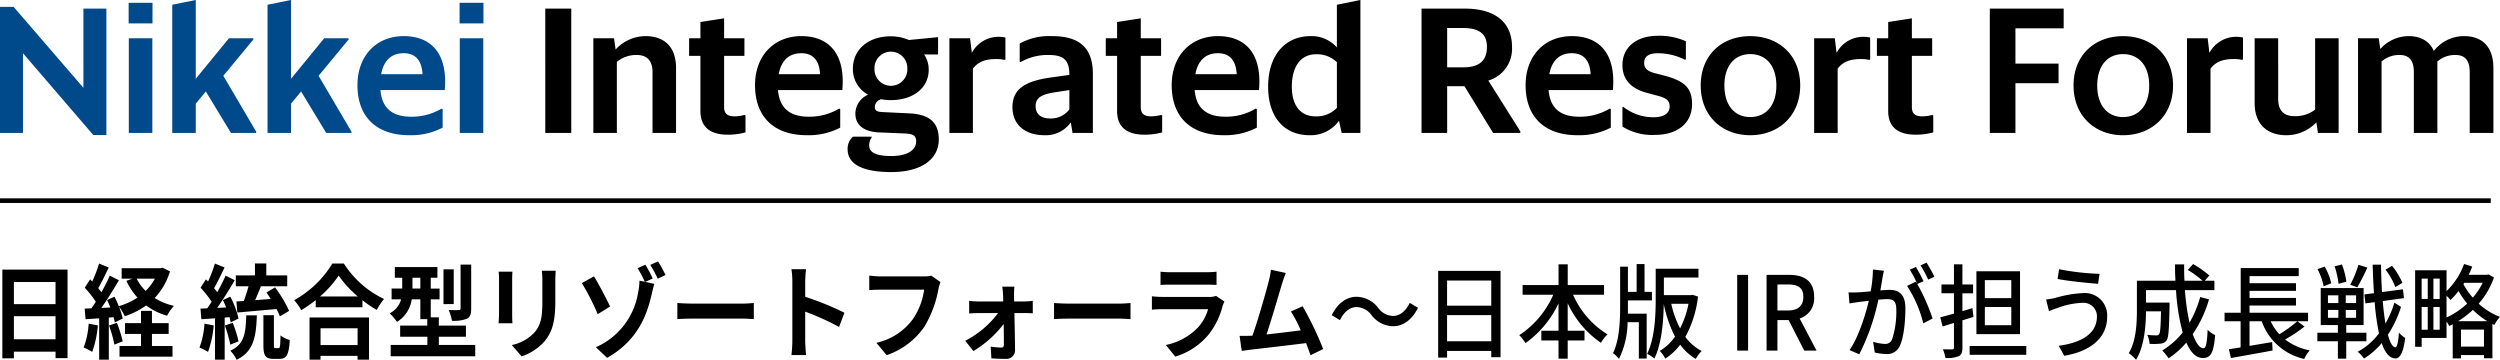
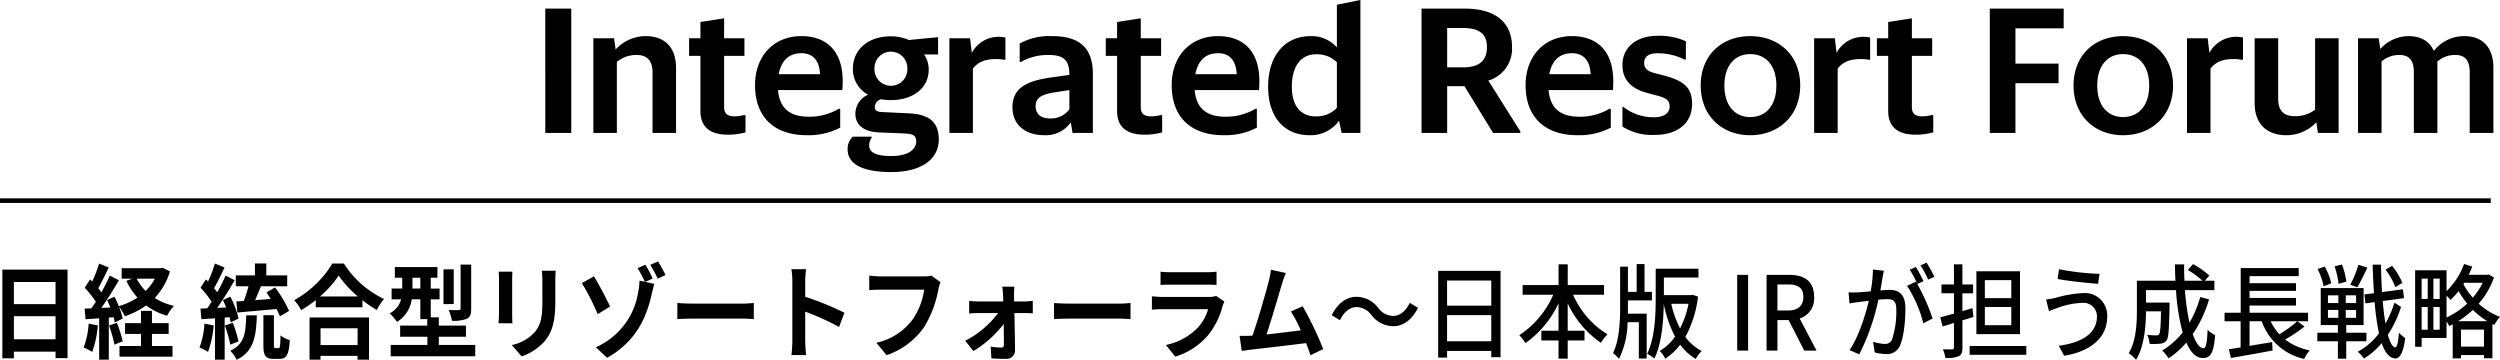
<svg xmlns="http://www.w3.org/2000/svg" id="logo" width="542" height="78" viewBox="0 0 542 78">
  <defs>
    <style>
      .cls-1, .cls-2 {
        fill-rule: evenodd;
      }

      .cls-2 {
        fill: #00498a;
      }
    </style>
  </defs>
  <g id="img">
    <path id="img-2" data-name="img" class="cls-1" d="M59.644,94.455v19.186h-2.6v-1.405H48.01v1.452h-2.5V94.455H59.644ZM48.01,97.132v4.8h9.03v-4.8H48.01Zm9.03,12.427v-5H48.01v5h9.03Zm9.171-3.012A22.291,22.291,0,0,1,64.99,112.3a11.539,11.539,0,0,0-1.85-.959,17.587,17.587,0,0,0,1.078-5.175ZM81.85,94.835a14.414,14.414,0,0,1-3.315,5.778,13.748,13.748,0,0,0,4.169,1.7,10.658,10.658,0,0,0-1.484,2.142,14.247,14.247,0,0,1-4.536-2.232,17.462,17.462,0,0,1-4.637,2.343,10.552,10.552,0,0,0-1.282-2.141,14.229,14.229,0,0,1,.834,2.632l-1.709.849a11.4,11.4,0,0,0-.264-1.138l-1.037.089v9.125H66.5v-8.969l-2.949.2-0.2-2.3,1.464-.067c0.305-.423.631-0.914,0.956-1.427a21.392,21.392,0,0,0-2.4-3.034l1.159-1.807c0.143,0.134.305,0.289,0.468,0.446a29.749,29.749,0,0,0,1.485-3.882l2.095,0.849c-0.732,1.516-1.546,3.235-2.278,4.483,0.264,0.313.488,0.625,0.691,0.892,0.692-1.247,1.343-2.519,1.81-3.613l1.973,1c-1.118,1.942-2.522,4.2-3.8,6l1.953-.088c-0.224-.559-0.468-1.117-0.712-1.608l1.606-.734a22.542,22.542,0,0,1,.936,2.051,14.834,14.834,0,0,0,4.046-1.853,14.478,14.478,0,0,1-2.4-3.635l1.3-.469H71.377V94.143H79.8l0.427-.112ZM70.339,105.988A26.412,26.412,0,0,1,71.6,110l-1.79.716a28.136,28.136,0,0,0-1.179-4.15Zm7.606,5.02H82.4v2.321H70.909v-2.321h4.657V108.4H72.109v-2.342h3.457V103.4h2.379v2.655h3.62V108.4h-3.62v2.609Zm-3.315-14.59a9.985,9.985,0,0,0,1.953,2.655,11.162,11.162,0,0,0,1.993-2.655H74.631Zm16.7,10.129A22.291,22.291,0,0,1,90.1,112.3a11.527,11.527,0,0,0-1.85-.959,17.564,17.564,0,0,0,1.078-5.175Zm2.379-1.695v9.125h-2.1v-8.969l-2.948.2-0.2-2.3,1.464-.067c0.306-.423.631-0.914,0.956-1.427a21.354,21.354,0,0,0-2.4-3.034l1.159-1.807c0.143,0.134.3,0.289,0.467,0.446a29.75,29.75,0,0,0,1.485-3.882l2.095,0.849c-0.732,1.516-1.546,3.257-2.278,4.483,0.244,0.313.488,0.6,0.691,0.892,0.692-1.247,1.343-2.519,1.811-3.613l1.973,1c-1.119,1.942-2.522,4.2-3.8,6l1.953-.088c-0.224-.559-0.468-1.117-0.712-1.608l1.606-.734a19.944,19.944,0,0,1,1.79,4.728l-1.709.849a11.406,11.406,0,0,0-.264-1.138Zm1.22,5.868a28.2,28.2,0,0,0-1.179-4.15l1.709-.582A26.4,26.4,0,0,1,96.715,110Zm5.756-6.359c-0.163,4.729-.712,7.875-4.393,9.637a7.019,7.019,0,0,0-1.363-1.962c3.072-1.406,3.336-3.792,3.457-7.675h2.3Zm-4.434-3.013c0.488-.021,1.037-0.044,1.606-0.088a31.975,31.975,0,0,0,1.017-3.192H96.125V95.7h4.149V93.116h2.46V95.7h4.536v2.365h-5.695c-0.406,1-.854,2.076-1.26,3.013,1.1-.088,2.237-0.179,3.376-0.267-0.306-.49-0.611-0.96-0.915-1.405l1.85-1.095a26.188,26.188,0,0,1,3.051,5.088l-1.993,1.182a16.1,16.1,0,0,0-.732-1.585c-3.03.269-6.2,0.558-8.5,0.758Zm9.132,10.129c0.325,0,.386-0.357.427-2.767a5.789,5.789,0,0,0,2.013,1.005c-0.183,3.235-.731,4.083-2.2,4.083h-1.342c-1.77,0-2.176-.758-2.176-3.012v-6.448h2.277v6.425c0,0.647.041,0.714,0.326,0.714h0.671Zm14.174-18.339a20.881,20.881,0,0,0,8.7,7.676,12.929,12.929,0,0,0-1.566,2.388,24.2,24.2,0,0,1-3.112-2.121v1.54H113.451v-1.563a27.94,27.94,0,0,1-3.152,2.186,10.782,10.782,0,0,0-1.526-2.163,22.331,22.331,0,0,0,8.278-7.943h2.5Zm-7.444,11.691H125v9.148h-2.481v-0.826h-8.033v0.826h-2.38v-9.148Zm10.474-4.552a23.438,23.438,0,0,1-4.169-4.528,21.978,21.978,0,0,1-4.048,4.528h8.217Zm-8.094,6.895v3.636h8.033v-3.636h-8.033Zm33.536,3.614v2.453H129.7v-2.453h7.952V109h-5.9v-2.41h5.878v-1.4h-1.5V100.9h-1.871a6.834,6.834,0,0,1-3.193,4.887,11.066,11.066,0,0,0-1.587-1.852,4.818,4.818,0,0,0,2.482-3.035H129.9V98.559h2.3V96.217H130.6V93.9h9.233v2.32h-1.444v2.342H140.3V100.9h-1.912v3.9h1.75v1.785h5.877V109h-5.877v1.785h7.891Zm-11.9-12.227V96.217h-1.709v2.342h1.709Zm7.24,3.37H141.15V94.388h2.217v7.541Zm3.783,0.959c0,1.227-.2,1.853-0.977,2.233a7.723,7.723,0,0,1-3.192.422,10.59,10.59,0,0,0-.713-2.341c0.916,0.042,1.892.042,2.2,0.021,0.284-.021.385-0.091,0.385-0.38V93.362h2.3v9.526ZM156.1,94.9c-0.041.492-.061,0.981-0.061,1.7v7.541c0,0.558.02,1.427,0.061,1.94h-3.011c0.021-.423.1-1.293,0.1-1.963V96.6a16.671,16.671,0,0,0-.082-1.7h2.99Zm9.375-.2c-0.04.623-.081,1.339-0.081,2.23v4.417c0,4.8-.854,6.849-2.359,8.679a11.646,11.646,0,0,1-4.942,3.236l-2.136-2.455A9.264,9.264,0,0,0,160.937,108c1.383-1.672,1.647-3.346,1.647-6.827V96.931a17.115,17.115,0,0,0-.122-2.23h3.01Zm9.11,9.414a51.907,51.907,0,0,0-3.436-6.737l2.623-1.471c1,1.583,2.746,4.974,3.5,6.536Zm10.312-7,1.952,0.423c-0.223.8-.488,1.919-0.589,2.366-1,4.305-2.929,9.883-9.64,13.677l-2.441-2.3a15.627,15.627,0,0,0,9.152-11.8,13.732,13.732,0,0,0,.305-2.631l1.159,0.246a21.672,21.672,0,0,0-1.566-2.946l1.688-.759a28.265,28.265,0,0,1,1.587,2.99Zm2.766-4.439c0.508,0.8,1.24,2.163,1.627,2.944l-1.688.8a27.179,27.179,0,0,0-1.627-2.989Zm4.188,9.012c0.732,0.069,2.216.134,3.274,0.134h10.921c0.936,0,1.852-.089,2.38-0.134v3.5c-0.488-.022-1.525-0.112-2.38-0.112H195.122c-1.16,0-2.522.047-3.274,0.112v-3.5Zm35.06,5.2a56.1,56.1,0,0,0-7.342-3.324v6.314c0,0.646.1,2.208,0.184,3.1h-3.173a26.356,26.356,0,0,0,.2-3.1V97.065a17.067,17.067,0,0,0-.2-2.7h3.173a26.367,26.367,0,0,0-.184,2.7v3.28a63.027,63.027,0,0,1,8.5,3.457Zm21.984-9.728a9.944,9.944,0,0,0-.448,1.562,24.179,24.179,0,0,1-3.05,8.122,16.345,16.345,0,0,1-8.176,6.157L235,110.319a13.3,13.3,0,0,0,7.973-5.222,14.9,14.9,0,0,0,2.379-6.291h-9.477c-0.915,0-1.891.043-2.421,0.089V95.749c0.611,0.067,1.77.179,2.441,0.179h9.4a6.178,6.178,0,0,0,1.606-.179Zm18.364,4.195a15.164,15.164,0,0,0,1.646-.133v2.7c-0.467-.022-1.1-0.044-1.545-0.044h-2.44c0.06,2.654.122,5.689,0.142,7.964a1.86,1.86,0,0,1-1.972,1.964c-0.977,0-2.238-.045-3.153-0.11l-0.163-2.545a16.953,16.953,0,0,0,2.339.2c0.386,0,.53-0.245.53-0.693,0-1.092-.022-2.722-0.042-4.417a23.674,23.674,0,0,1-6.569,5.869l-1.769-2.232a20.721,20.721,0,0,0,7.118-6h-4.352c-0.59,0-1.322.044-1.912,0.09v-2.745a16.7,16.7,0,0,0,1.85.133H262.5c0-.489-0.019-0.936-0.04-1.361-0.02-.535-0.082-1.249-0.163-1.851h2.624a17.9,17.9,0,0,0-.081,1.851l0.02,1.361h2.4Zm6.262,0.335c0.733,0.069,2.217.134,3.275,0.134h10.921c0.935,0,1.851-.089,2.379-0.134v3.5c-0.488-.022-1.525-0.112-2.379-0.112H276.793c-1.16,0-2.523.047-3.275,0.112v-3.5Zm36.933-.311a8.172,8.172,0,0,0-.387.936,16.59,16.59,0,0,1-3.01,6.18,15.051,15.051,0,0,1-7.26,4.82l-2.035-2.522a13.322,13.322,0,0,0,7.058-3.905,9.928,9.928,0,0,0,2.095-3.859h-9.824c-0.488,0-1.5.024-2.359,0.11v-2.9c0.854,0.091,1.729.134,2.359,0.134h10.068a3.953,3.953,0,0,0,1.484-.223ZM296.6,94.9a15.724,15.724,0,0,0,2.116.112h7.829a17.584,17.584,0,0,0,2.2-.112v2.877c-0.55-.044-1.5-0.067-2.237-0.067h-7.789c-0.651,0-1.526.023-2.116,0.067V94.9Zm32.52,18.116c-0.266-.759-0.591-1.674-0.957-2.634-3.315.424-9.478,1.138-12.041,1.427-0.508.069-1.26,0.18-1.911,0.268l-0.468-3.257c0.691,0,1.566,0,2.237-.022l0.55-.022c1.179-3.3,2.928-9.416,3.518-11.735a18.185,18.185,0,0,0,.488-2.565l3.233,0.713c-0.284.669-.569,1.5-0.874,2.476-0.651,2.187-2.3,7.855-3.314,10.844,2.481-.267,5.367-0.625,7.422-0.892a27.608,27.608,0,0,0-2.136-4.084l2.544-1.136a71.072,71.072,0,0,1,4.452,9.279Zm13.216-8.7a4.077,4.077,0,0,0-3.253-1.74c-1.485,0-2.767,1.138-3.58,2.834l-1.79-1.072c1.322-2.633,3.235-3.993,5.389-3.993a6.016,6.016,0,0,1,4.7,2.409,4.085,4.085,0,0,0,3.255,1.741c1.484,0,2.765-1.139,3.58-2.834l1.788,1.07c-1.321,2.633-3.232,3.994-5.389,3.994A6.018,6.018,0,0,1,342.336,104.316Zm27.983-9.593v18.718h-2.014v-1.362h-9.58v1.451h-1.931V94.723h13.525Zm-11.594,2.1v5.444h9.58V96.821h-9.58Zm9.58,13.162v-5.667h-9.58v5.667h9.58ZM386.038,99.9a19.153,19.153,0,0,0,7.463,8.589,9.347,9.347,0,0,0-1.424,1.831,21.053,21.053,0,0,1-7.2-8.567v5.955h3.642v2.1h-3.642v3.948h-1.992v-3.948h-3.722v-2.1h3.722v-5.934a22.016,22.016,0,0,1-7.158,8.611,11.833,11.833,0,0,0-1.344-1.717,20.084,20.084,0,0,0,7.361-8.768H375.1V97.8h7.791V93.3h1.992V97.8h7.873v2.1h-6.713Zm11.9,2.565c0,0.513,0,1.027-.019,1.539H402v9.727H400.3v-7.876h-2.441A18.475,18.475,0,0,1,396,113.8a7.319,7.319,0,0,0-1.3-1.25c1.362-2.743,1.546-6.8,1.546-10.084V93.808h1.687v5.465h1.892V93.25h1.709v6.023h1.605v1.853h-5.206v1.338Zm15.192-2.164a24,24,0,0,1-2.746,8.747,10.5,10.5,0,0,0,3.541,3.056,7.165,7.165,0,0,0-1.281,1.7,10.992,10.992,0,0,1-3.376-3.078,13.027,13.027,0,0,1-3.237,3.033,6.385,6.385,0,0,0-1.2-1.674,10.659,10.659,0,0,0,3.314-3.1,26.808,26.808,0,0,1-2.441-7.072c-0.063,3.68-.427,8.522-2.033,11.823a7.354,7.354,0,0,0-1.568-1.025c1.709-3.525,1.852-8.5,1.852-12.048v-6.4h9.275v1.9h-7.5v3.816h5.917l0.306-.067Zm-5.8,1.562a21.542,21.542,0,0,0,1.911,5.332,20.353,20.353,0,0,0,1.831-5.332h-3.742Zm14.294-6.27h2.361v16.422h-2.361V95.592Zm14.541,16.422-3.395-6.626h-2.422v6.626h-2.357V95.592h4.9c3.091,0,5.41,1.206,5.41,4.753a4.535,4.535,0,0,1-3.134,4.707l3.664,6.962h-2.666Zm-5.817-8.7h2.257c2.177,0,3.358-.983,3.358-2.968s-1.181-2.678-3.358-2.678h-2.257v5.646ZM453.432,94.7c-0.1.468-.225,1.025-0.306,1.516-0.1.669-.284,1.741-0.467,2.743,0.813-.066,1.546-0.112,2.014-0.112,1.932,0,3.416.893,3.416,3.972,0,2.61-.305,6.114-1.137,8.01a3,3,0,0,1-3.112,1.919,10.373,10.373,0,0,1-2.4-.335l-0.345-2.32a10.067,10.067,0,0,0,2.481.467,1.574,1.574,0,0,0,1.647-1.048,19.29,19.29,0,0,0,.894-6.447c0-1.9-.773-2.208-2.054-2.208-0.405,0-1.076.043-1.831,0.112a47.737,47.737,0,0,1-4.149,11.846l-2.095-.915c2.014-2.946,3.458-7.7,4.171-10.687-0.917.112-1.73,0.2-2.2,0.267-0.527.067-1.421,0.2-1.992,0.313l-0.2-2.41a18.375,18.375,0,0,0,1.951,0c0.652-.023,1.728-0.112,2.846-0.222a28.407,28.407,0,0,0,.49-4.732Zm7.239,2.877a43.486,43.486,0,0,1,3.317,7.474l-2.014,1.049a26.809,26.809,0,0,0-3.52-8.119l1.892-.917c0.1,0.157.2,0.313,0.325,0.492a24.6,24.6,0,0,0-1.624-3.079l1.322-.6a34.054,34.054,0,0,1,1.646,3.08Zm2.36-.959a20.885,20.885,0,0,0-1.668-3.078l1.322-.6a32.409,32.409,0,0,1,1.69,3.055Zm7.423,8.834v5.869c0,1.071-.2,1.607-0.8,1.9a6.358,6.358,0,0,1-2.887.379,8.175,8.175,0,0,0-.549-1.875c0.9,0.024,1.75.024,1.993,0.024a0.37,0.37,0,0,0,.408-0.448v-5.286c-0.876.267-1.69,0.535-2.463,0.757l-0.508-1.984c0.836-.2,1.852-0.492,2.971-0.8v-4.4h-2.706V97.667h2.706V93.3h1.83v4.372h2.317v1.919h-2.317v3.861l2.176-.647,0.222,1.9Zm13.848,5.555v1.921H472.019v-1.921H484.3Zm-1.362-2.565h-9.456V94.811h9.456v13.632Zm-1.892-11.712h-5.734v3.9h5.734v-3.9Zm0,5.823h-5.734V106.5h5.734v-3.948Zm15.354-.893a16.876,16.876,0,0,0-5.369,1.116,17.434,17.434,0,0,0-1.811.691l-0.63-2.545a14.863,14.863,0,0,0,1.992-.332,25.213,25.213,0,0,1,6.061-1.048,4.839,4.839,0,0,1,5.188,5.153c0,4.751-3.947,7.563-9.316,8.432l-1.178-2.163c4.941-.67,8.277-2.632,8.277-6.358A2.922,2.922,0,0,0,496.4,101.661Zm3.782-6.291-0.324,2.163c-2.279-.177-6.467-0.6-8.767-1.048l0.306-2.119A54.248,54.248,0,0,0,500.184,95.37Zm23.734,5.532a26.313,26.313,0,0,1-3.538,7.541c0.692,1.9,1.484,3.058,2.338,3.058,0.53,0,.773-1.139.894-4.016a4.981,4.981,0,0,0,1.628,1.16c-0.306,3.925-.994,4.973-2.663,4.973-1.487,0-2.665-1.248-3.578-3.346a19.173,19.173,0,0,1-3.845,3.416,10.486,10.486,0,0,0-1.383-1.7,16.432,16.432,0,0,0,4.432-3.905A45.559,45.559,0,0,1,516.76,98.9h-6.509v2.7h5.106V102.4c-0.1,4.839-.2,6.759-0.629,7.383a1.763,1.763,0,0,1-1.3.714,13.107,13.107,0,0,1-2.4.045,5.321,5.321,0,0,0-.508-1.942c0.835,0.089,1.627.111,1.951,0.111a0.694,0.694,0,0,0,.633-0.267c0.222-.312.347-1.583,0.4-4.952h-3.254c-0.02,3.168-.365,7.629-2.155,10.507a8.343,8.343,0,0,0-1.586-1.428c1.627-2.676,1.771-6.513,1.771-9.391V96.864h8.357c-0.061-1.16-.1-2.364-0.1-3.546h1.991c-0.018,1.2,0,2.385.063,3.546h3.925a21.763,21.763,0,0,0-3.192-2.342l1.138-1.272a21.49,21.49,0,0,1,3.519,2.476l-0.975,1.138h2.073V98.9h-6.384a47.229,47.229,0,0,0,.993,7.05,23.636,23.636,0,0,0,2.32-5.556Zm20.7,5.89a30.688,30.688,0,0,1-4.212,2.811,13.011,13.011,0,0,0,5.35,2.365,7.207,7.207,0,0,0-1.2,1.853,12.677,12.677,0,0,1-9.213-8.166H532.7v5.332l4.9-.826,0.1,1.83c-3.2.6-6.613,1.2-9.032,1.627l-0.446-1.9c0.73-.11,1.606-0.245,2.541-0.4v-5.667h-3.477V103.8h3.5V94.121H543.36V95.86H532.7V97.4H542.77v1.653H532.7v1.54H542.77v1.651H532.7v1.56h12.689v1.853h-2.3Zm-7.342-1.137a11.818,11.818,0,0,0,1.89,2.811,27.706,27.706,0,0,0,3.884-2.811H537.28Zm16.389,4.328v3.77h-1.811v-3.77h-4.452v-1.852h4.452v-1.652h-3.719V98.448h9.294v8.031h-3.764v1.652h4.371v1.852h-4.371Zm-4.9-11.915a14.086,14.086,0,0,0-1.322-3.726l1.547-.535a12.55,12.55,0,0,1,1.421,3.614Zm0.935,3.637h2.258v-1.673H549.7v1.673Zm0,3.192h2.258v-1.7H549.7v1.7Zm2.3-7.364a18.808,18.808,0,0,0-.855-3.792l1.587-.4a16.129,16.129,0,0,1,.955,3.725Zm3.8,2.5h-2.239v1.673h2.239v-1.673Zm0,3.17h-2.239v1.7h2.239v-1.7Zm2.44-9.193a46.7,46.7,0,0,1-2.176,4.283l-1.528-.557a23.021,23.021,0,0,0,1.771-4.328Zm7.3,8.523a23.746,23.746,0,0,1-2.849,6.044c0.467,1.674,1,2.679,1.608,2.722,0.386,0,.649-1.114.791-3.189a5.736,5.736,0,0,0,1.364,1.16c-0.447,3.548-1.322,4.484-2.155,4.44-1.281-.068-2.238-1.251-2.949-3.325a15.328,15.328,0,0,1-3.844,3.346,6.5,6.5,0,0,0-1.363-1.471,13.877,13.877,0,0,0,4.618-3.994,53.978,53.978,0,0,1-.936-6.76l-2,.268-0.224-1.941,2.076-.267c-0.122-1.942-.225-3.994-0.284-6.181h1.809c0.04,2.075.1,4.061,0.224,5.936l4.536-.6,0.221,1.919-4.6.626c0.144,1.807.346,3.457,0.589,4.864a21.167,21.167,0,0,0,1.933-4.507Zm-1.222-4.283a15.483,15.483,0,0,0-2.136-3.794l1.424-.825a16.234,16.234,0,0,1,2.236,3.681Zm21.375-2.1a17.077,17.077,0,0,1-3.318,5.69A14.373,14.373,0,0,0,587,104.7a7.93,7.93,0,0,0-1.218,1.741l-0.428-.2v7.43h-1.83v-0.692h-4.982v0.716h-1.793V106.3c-0.243.135-.507,0.268-0.75,0.38a7.548,7.548,0,0,0-.59-0.961v3.548h-5.391v1.919H568.6v-16.6h6.812V99.1a15.39,15.39,0,0,0,3.8-5.867l1.767,0.557a18.064,18.064,0,0,1-.773,1.786h3.947l0.324-.089Zm-15.683.246v4.417h1.322V96.4h-1.322Zm0,11.088h1.322v-4.931h-1.322v4.931ZM573.925,96.4h-1.362v4.417h1.362V96.4Zm0,11.088v-4.931h-1.362v4.931h1.362Zm1.484-2.656a16.92,16.92,0,0,0,4.474-3.012,19.732,19.732,0,0,1-1.871-2.722,15.108,15.108,0,0,1-1.749,1.941,12,12,0,0,0-.854-0.937v4.73Zm8.826,0.8a16.794,16.794,0,0,1-3.112-2.453,20.115,20.115,0,0,1-3.192,2.453h6.3Zm-0.711,5.511v-3.68h-4.982v3.68h4.982Zm-4.271-13.832-0.184.291a15.149,15.149,0,0,0,2.033,2.921,14.032,14.032,0,0,0,2.135-3.212h-3.984ZM163.218,37.867h5.632V64.818h-5.632V37.867Zm15.515,11.545V64.818h-5.095V44.289h4.482l0.345,2.447a8.836,8.836,0,0,1,6.475-2.905c3.984,0,6.628,2.216,6.628,6.919V64.818h-5.1V51.667c0-2.867-1.532-3.746-3.448-3.746A6.589,6.589,0,0,0,178.733,49.412ZM202.792,65.2c-3.218,0-5.94-1.185-5.94-5.123V48.112H194.4V44.289h2.452V40.773l5.135-.8v4.32h4.405v3.823h-4.405V59.237c0,1.452.805,1.987,2.26,1.987a8.471,8.471,0,0,0,2.145-.306l0.23,0.115V64.7A14.074,14.074,0,0,1,202.792,65.2Zm17.162,0.114c-7.318,0-11.264-4.128-11.264-10.856,0-6.307,4.061-10.628,10.038-10.628,5.594,0,9.616,3.4,8.889,11.7H213.671c0.345,3.976,2.605,5.772,6.666,5.772a12.578,12.578,0,0,0,6.59-1.759l0.23,0.114v4.014A14.8,14.8,0,0,1,219.954,65.314Zm-6.13-13.227h8.965c-0.152-2.943-1.494-4.549-4.061-4.549C216.123,47.538,214.4,49.029,213.824,52.088ZM228.763,68.3a3.517,3.517,0,0,1,1.149-2.676h4.024l0.076,0.153a2.9,2.9,0,0,0-.574,1.758c0,1.491,1.455,2.293,4.789,2.293,3.678,0,5.4-1.413,5.4-3.172,0-1.3-.69-1.644-2.567-1.721l-5.479-.229c-3.64-.153-5.134-1.873-5.134-4.052a4.509,4.509,0,0,1,2.76-4.128,6.237,6.237,0,0,1-3.3-5.62c0-4.205,3.373-7.034,8.2-7.034a9.947,9.947,0,0,1,3.946.8l6.321-.612v3.746h-3.027a5.868,5.868,0,0,1,1,3.288c0,3.938-3.333,6.614-8.237,6.614a11.821,11.821,0,0,1-2.069-.192,1.783,1.783,0,0,0-1.379,1.721c0,0.841.65,1.031,1.877,1.07l5.555,0.268c4.061,0.19,6.436,1.682,6.436,5.658,0,4.243-3.716,7.072-10.305,7.072C232.212,73.3,228.725,71.7,228.763,68.3ZM241.712,50.9a3.565,3.565,0,1,0-7.125,0A3.565,3.565,0,1,0,241.712,50.9Zm14.212-.038V64.818H250.83V44.289h4.482l0.383,3.173a6.531,6.531,0,0,1,5.632-3.479,7.34,7.34,0,0,1,1.648.153v4.741l-0.231.114A7.011,7.011,0,0,0,261.1,48.8C258.644,48.8,257.151,49.336,255.924,50.865Zm21.224,11.66a6.607,6.607,0,0,1-5.746,2.79c-3.947,0-6.9-2.1-6.9-6.078,0-4.244,3.256-5.7,8.236-6.422l4.1-.573V52.164c0-3.249-1.38-4.243-4.483-4.243a11.721,11.721,0,0,0-6.053,1.529l-0.231-.076V45.437a13.277,13.277,0,0,1,7.012-1.606c5.632,0,8.85,2.255,8.85,8.18V64.818h-4.406ZM276.842,59.7V55.528l-2.989.459c-3.1.459-4.329,1.223-4.329,3.02,0,1.605,1,2.676,3.142,2.676A4.968,4.968,0,0,0,276.842,59.7ZM293.123,65.2c-3.218,0-5.939-1.185-5.939-5.123V48.112h-2.451V44.289h2.451V40.773l5.134-.8v4.32h4.406v3.823h-4.406V59.237c0,1.452.805,1.987,2.261,1.987a8.471,8.471,0,0,0,2.145-.306l0.231,0.115V64.7A14.1,14.1,0,0,1,293.123,65.2Zm17.162,0.114c-7.317,0-11.263-4.128-11.263-10.856,0-6.307,4.06-10.628,10.037-10.628,5.594,0,9.618,3.4,8.889,11.7H304c0.346,3.976,2.606,5.772,6.667,5.772a12.575,12.575,0,0,0,6.59-1.759l0.229,0.114v4.014A14.794,14.794,0,0,1,310.285,65.314Zm-6.129-13.227h8.965c-0.153-2.943-1.494-4.549-4.062-4.549C306.455,47.538,304.73,49.029,304.156,52.088ZM335.3,62.18a7.563,7.563,0,0,1-6.4,3.135c-5.328,0-8.968-3.746-8.968-10.512,0-6.958,3.794-10.971,9.195-10.971a7.3,7.3,0,0,1,5.708,2.446V37.026l5.1-1.032V64.818h-4.063Zm-0.462-2.791v-9.9a6.156,6.156,0,0,0-4.557-1.72c-3.028,0-5.21,2.332-5.21,7.034,0,4.511,2.26,6.422,5.094,6.422A6.1,6.1,0,0,0,334.84,59.389Zm27.66-4.7h-3.754v10.13h-5.555V37.867h9.387c6.55,0,10.229,2.944,10.229,8.3a7.188,7.188,0,0,1-5.135,7.3l6.934,11.009v0.344h-5.9Zm-3.754-12.615V50.6h3.523c3.6,0,5.1-1.606,5.1-4.4,0-2.829-1.608-4.129-5.287-4.129h-3.333Zm28.271,23.242c-7.317,0-11.264-4.128-11.264-10.856,0-6.307,4.062-10.628,10.039-10.628,5.593,0,9.614,3.4,8.888,11.7H380.735c0.343,3.976,2.6,5.772,6.665,5.772a12.591,12.591,0,0,0,6.592-1.759l0.227,0.114v4.014A14.79,14.79,0,0,1,387.017,65.314Zm-6.129-13.227h8.963c-0.152-2.943-1.493-4.549-4.059-4.549C383.185,47.538,381.461,49.029,380.888,52.088Zm15.859,11.353v-4.2l0.19-.077a10.444,10.444,0,0,0,6.551,2.255c2.3,0,3.488-.879,3.488-2.331,0-1.376-.767-1.873-2.874-2.408l-1.993-.535c-3.217-.842-5.362-2.676-5.362-6.04,0-3.861,3.025-6.346,7.66-6.346a13.993,13.993,0,0,1,6.092,1.185v3.9l-0.191.114a13.012,13.012,0,0,0-5.861-1.414c-2.26,0-2.989.88-2.989,2.1,0,1.185.729,1.8,2.3,2.217l1.956,0.5c4.136,1.11,6.128,2.447,6.128,6.155,0,4.4-3.407,6.729-8.043,6.729A12.1,12.1,0,0,1,396.747,63.441Zm16.97-8.906c0-6.614,4.6-10.7,10.727-10.7,6.167,0,10.843,4.09,10.843,10.7,0,6.575-4.676,10.78-10.843,10.78C418.315,65.314,413.717,61.11,413.717,54.535Zm16.4,0c0-4.4-2.339-6.805-5.671-6.805-3.258,0-5.593,2.408-5.593,6.805,0,4.434,2.335,6.843,5.593,6.843C427.776,61.377,430.115,58.969,430.115,54.535Zm13.291-3.67V64.818h-5.1V44.289h4.481l0.382,3.173a6.537,6.537,0,0,1,5.634-3.479,7.316,7.316,0,0,1,1.646.153v4.741l-0.227.114a7.051,7.051,0,0,0-1.65-.191C446.127,48.8,444.631,49.336,443.406,50.865ZM460.3,65.2c-3.217,0-5.939-1.185-5.939-5.123V48.112h-2.45V44.289h2.45V40.773l5.134-.8v4.32h4.4v3.823h-4.4V59.237c0,1.452.805,1.987,2.26,1.987a8.457,8.457,0,0,0,2.145-.306l0.232,0.115V64.7A14.113,14.113,0,0,1,460.3,65.2Zm21.645-11.163v10.78H476.39V37.867h16.015v4.281h-10.46v7.646h9.347v4.243h-9.347Zm12.6,0.5c0-6.614,4.6-10.7,10.727-10.7,6.167,0,10.844,4.09,10.844,10.7,0,6.575-4.677,10.78-10.844,10.78C499.146,65.314,494.547,61.11,494.547,54.535Zm16.4,0c0-4.4-2.338-6.805-5.672-6.805-3.257,0-5.592,2.408-5.592,6.805,0,4.434,2.335,6.843,5.592,6.843C508.608,61.377,510.946,58.969,510.946,54.535Zm13.29-3.67V64.818h-5.094V44.289h4.48l0.384,3.173a6.534,6.534,0,0,1,5.633-3.479,7.322,7.322,0,0,1,1.646.153v4.741l-0.227.114a7.062,7.062,0,0,0-1.649-.191C526.958,48.8,525.462,49.336,524.236,50.865Zm22.949,11.66a8.97,8.97,0,0,1-6.475,2.79c-4.138,0-6.9-2.332-6.9-6.957V44.289h5.1V57.478c0,2.867,1.609,3.708,3.564,3.708a7.028,7.028,0,0,0,4.445-1.415V44.289h5.094V64.818h-4.483ZM561.32,49.336V64.818h-5.1V44.289h4.483l0.347,2.333a8.269,8.269,0,0,1,6.091-2.791c2.566,0,4.521.993,5.515,3.211a8.282,8.282,0,0,1,6.591-3.211c3.791,0,6.323,2.216,6.323,6.919V64.818h-5.135V51.629c0-2.867-1.34-3.708-3.065-3.708a5.748,5.748,0,0,0-3.947,1.415V64.818h-5.1V51.629c0-2.867-1.34-3.708-3.064-3.708A5.746,5.746,0,0,0,561.32,49.336Z" transform="translate(-45 -36)" />
-     <path id="img-3" data-name="img" class="cls-2" d="M65.229,65.277L49.981,47.538V64.818H45V37.485h2.95L63.084,55.032V37.867h4.98v27.41H65.229Zm7.66-28.671h5.172v4.472H72.889V36.606Zm0.038,7.684h5.1V64.818h-5.1V44.289Zm16.7,11.545-2.184,2.638v6.346h-5.1V37.026l5.1-1.032V53.082l7.2-8.792h5.287v0.267l-6.513,7.875,7.126,12.118v0.267H95.07Zm20.648,0-2.184,2.638v6.346H103V37.026l5.095-1.032V53.082l7.2-8.792h5.287v0.267l-6.513,7.875L121.2,64.55v0.267h-5.479Zm23.483,9.48c-7.318,0-11.264-4.128-11.264-10.856,0-6.307,4.061-10.628,10.038-10.628,5.594,0,9.616,3.4,8.888,11.7H127.478c0.345,3.976,2.605,5.772,6.666,5.772a12.578,12.578,0,0,0,6.59-1.759l0.23,0.114v4.014A14.8,14.8,0,0,1,133.761,65.314Zm-6.13-13.227H136.6c-0.153-2.943-1.494-4.549-4.061-4.549C129.93,47.538,128.206,49.029,127.631,52.088ZM144.64,36.606h5.171v4.472H144.64V36.606Zm0.038,7.684h5.095V64.818h-5.095V44.289Z" transform="translate(-45 -36)" />
    <rect id="line" y="43" width="540" height="1" />
  </g>
</svg>